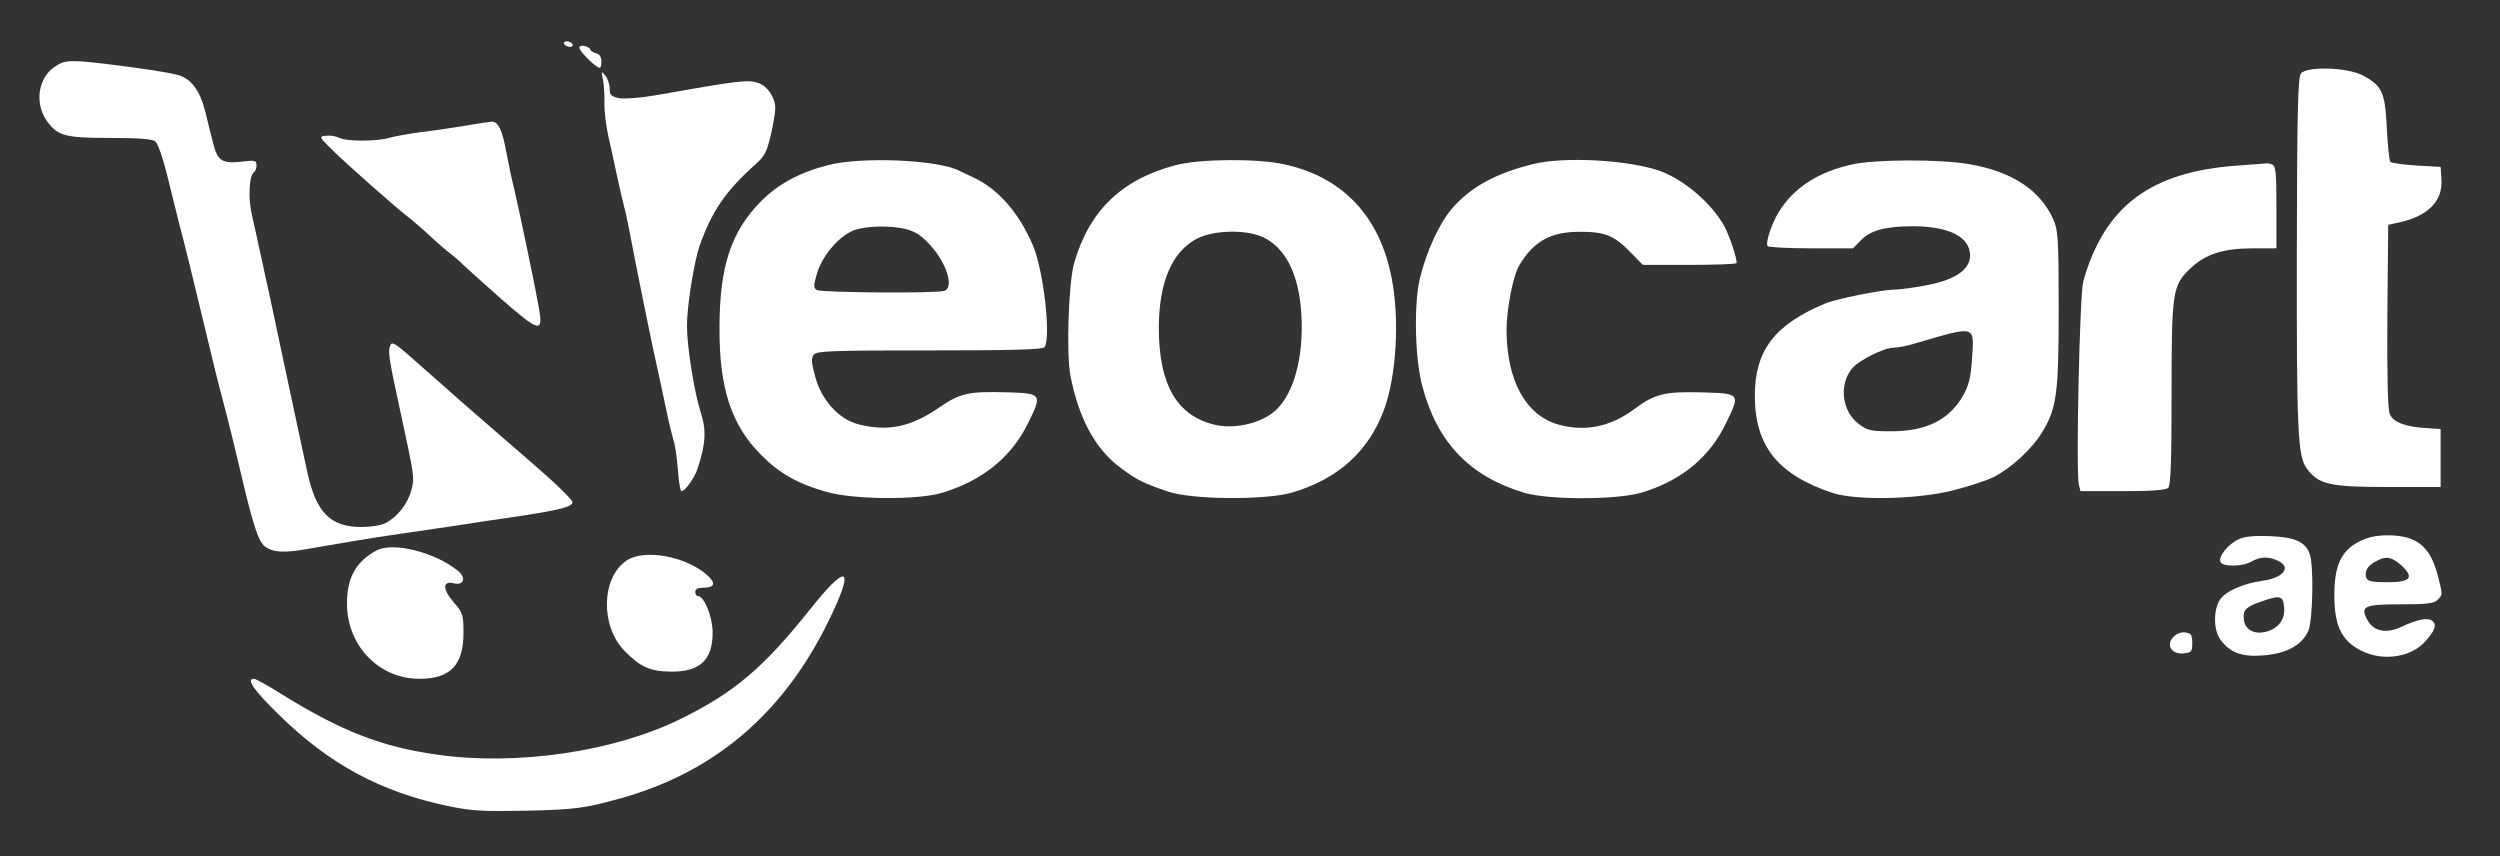
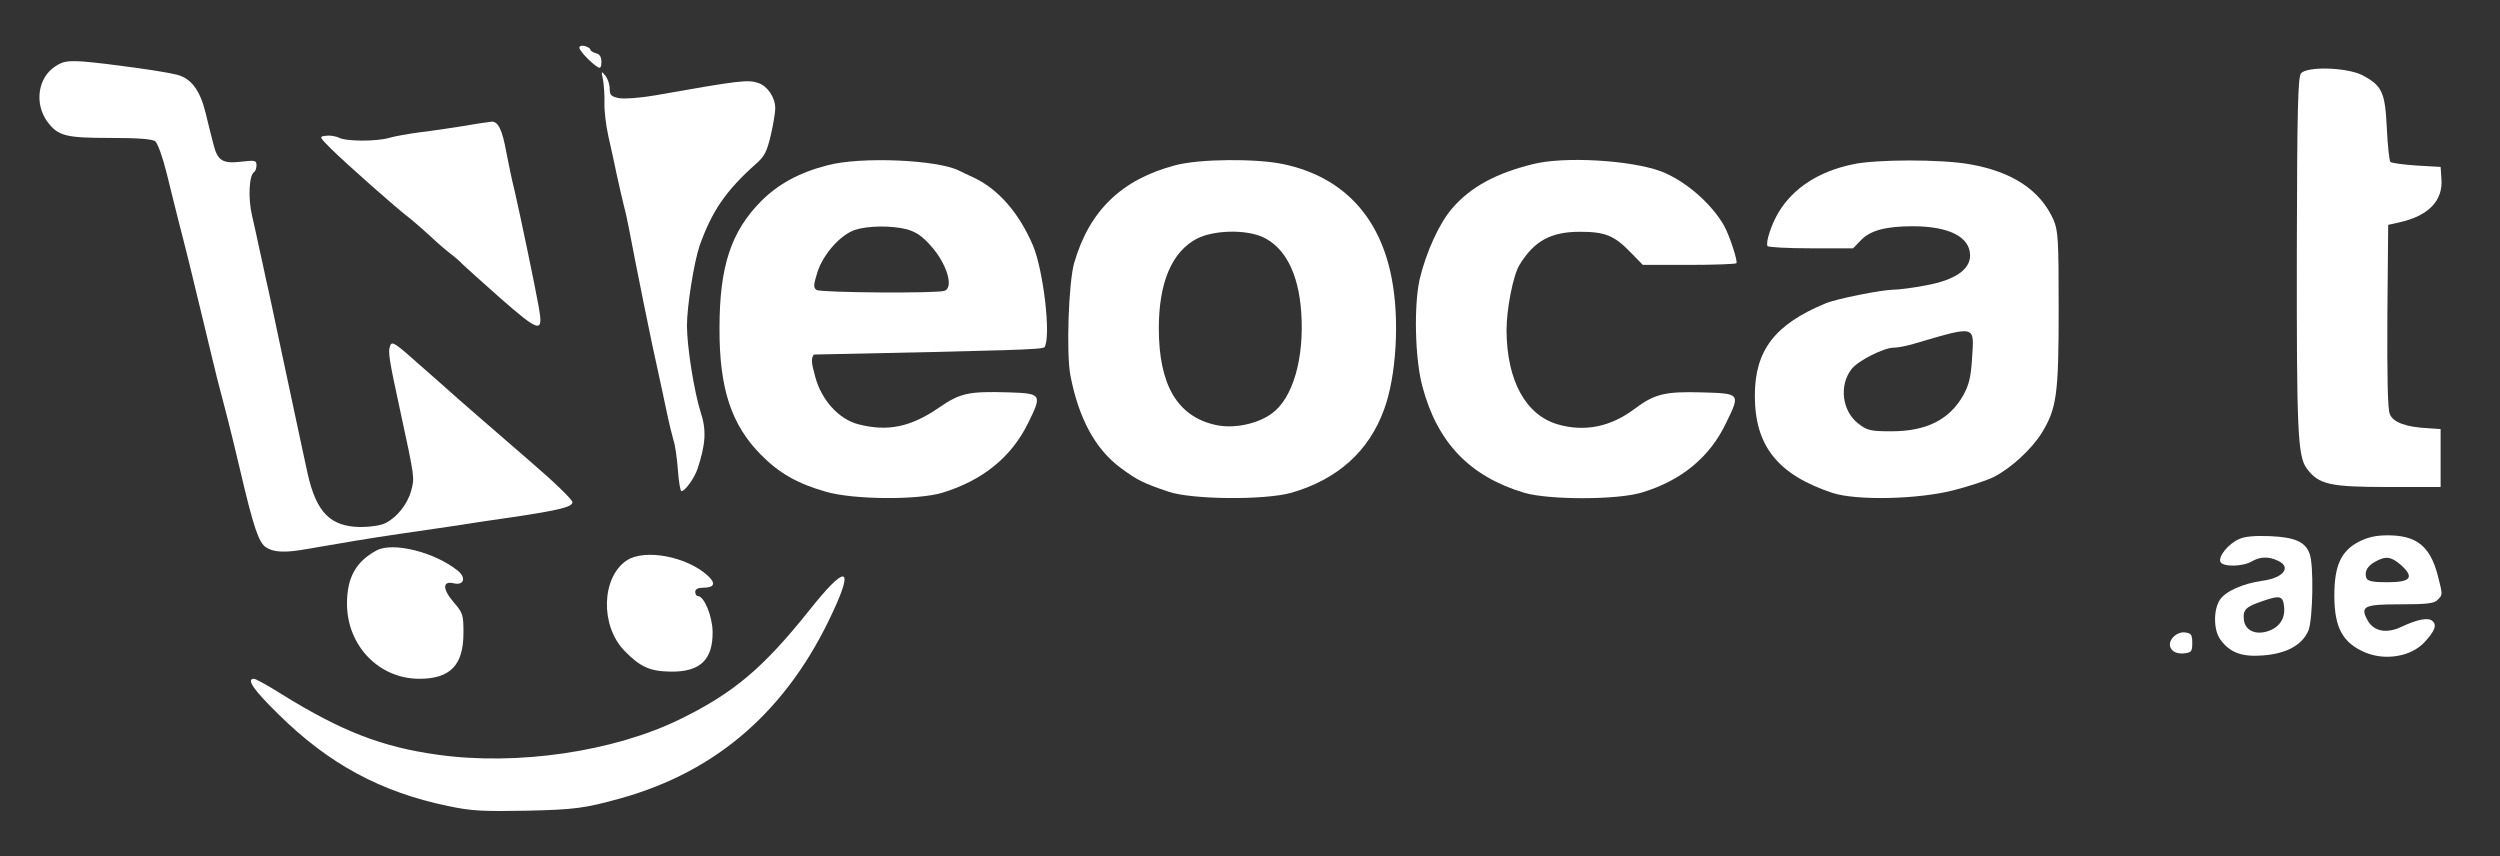
<svg xmlns="http://www.w3.org/2000/svg" width="146" height="50" viewBox="0 0 146 50" fill="none">
  <rect x="0" y="0" width="146" height="50" fill="#333333" stroke="none" />
-   <path d="M32.948 2.577C32.996 2.658 33.157 2.738 33.286 2.738C33.415 2.738 33.48 2.658 33.431 2.577C33.383 2.48 33.222 2.416 33.093 2.416C32.964 2.416 32.899 2.48 32.948 2.577Z" fill="white" />
  <path d="M33.833 2.786C33.849 2.979 34.542 3.704 34.929 3.93C35.058 4.01 35.122 3.914 35.122 3.624C35.122 3.333 35.026 3.156 34.8 3.108C34.623 3.06 34.478 2.963 34.478 2.898C34.478 2.834 34.333 2.737 34.155 2.689C33.962 2.641 33.833 2.689 33.833 2.786Z" fill="white" />
  <path d="M3.247 3.865C2.216 4.51 1.99 6.041 2.764 7.104C3.392 7.942 3.827 8.055 6.438 8.055C8.066 8.055 8.871 8.119 9.065 8.248C9.21 8.377 9.5 9.167 9.742 10.15C9.967 11.085 10.274 12.277 10.402 12.809C10.966 14.985 11.128 15.678 11.837 18.61C12.24 20.287 12.675 22.108 12.82 22.639C12.965 23.171 13.174 24.009 13.303 24.493C13.432 24.976 13.754 26.314 14.028 27.474C14.802 30.778 15.108 31.696 15.543 31.97C15.995 32.26 16.655 32.292 17.896 32.067C19.927 31.712 21.764 31.406 23.327 31.18C24.229 31.052 25.712 30.826 26.631 30.697C27.533 30.552 29.032 30.326 29.966 30.197C32.674 29.794 33.431 29.601 33.431 29.327C33.431 29.182 32.352 28.135 31.014 26.991C29.692 25.846 28.387 24.718 28.113 24.477C27.855 24.251 27.227 23.703 26.727 23.268C26.244 22.833 25.309 22.011 24.648 21.431C23.021 19.98 22.892 19.9 22.779 20.206C22.65 20.544 22.731 21.028 23.359 23.928C24.229 27.941 24.213 27.893 24.02 28.634C23.81 29.424 23.198 30.197 22.537 30.536C22.279 30.681 21.651 30.778 21.071 30.778C19.298 30.761 18.476 29.94 17.96 27.635C17.703 26.442 17.654 26.233 16.494 20.786C16.091 18.884 15.672 16.886 15.543 16.354C15.43 15.822 15.253 14.985 15.14 14.501C15.044 14.018 14.85 13.164 14.721 12.6C14.48 11.584 14.544 10.247 14.834 10.053C14.915 10.005 14.979 9.828 14.979 9.65C14.979 9.376 14.899 9.344 14.109 9.441C12.997 9.57 12.707 9.393 12.465 8.426C12.352 8.007 12.143 7.152 11.998 6.556C11.676 5.267 11.16 4.574 10.338 4.365C9.613 4.171 6.261 3.704 4.827 3.591C3.956 3.543 3.682 3.575 3.247 3.865Z" fill="white" />
  <path d="M134.378 4.285C134.2 4.494 134.152 6.428 134.136 14.405C134.12 25.235 134.184 26.637 134.716 27.362C135.409 28.296 136.054 28.441 139.47 28.441H142.532V26.749V25.057L141.807 25.009C140.518 24.944 139.76 24.67 139.567 24.187C139.438 23.913 139.406 22.027 139.422 18.45L139.47 13.132L140.115 12.987C141.807 12.616 142.677 11.73 142.58 10.457L142.532 9.748L141.13 9.667C140.373 9.619 139.68 9.522 139.599 9.458C139.535 9.377 139.438 8.491 139.39 7.491C139.293 5.38 139.116 4.994 137.939 4.381C137.021 3.93 134.732 3.866 134.378 4.285Z" fill="white" />
  <path d="M35.219 4.672C35.268 4.978 35.316 5.59 35.3 6.009C35.284 6.428 35.381 7.299 35.526 7.943C35.671 8.588 35.896 9.603 36.025 10.232C36.154 10.844 36.347 11.65 36.428 11.988C36.525 12.326 36.654 12.955 36.734 13.358C37.105 15.34 38.136 20.449 38.426 21.673C38.539 22.205 38.765 23.221 38.91 23.93C39.055 24.639 39.248 25.428 39.329 25.702C39.426 25.96 39.538 26.75 39.587 27.427C39.635 28.12 39.732 28.684 39.796 28.684C40.006 28.684 40.538 27.942 40.731 27.394C41.214 25.944 41.263 25.122 40.924 24.091C40.554 22.947 40.118 20.271 40.118 19.014C40.118 17.87 40.538 15.276 40.86 14.341C41.585 12.31 42.391 11.134 44.163 9.555C44.663 9.12 44.792 8.83 45.018 7.879C45.163 7.25 45.275 6.557 45.275 6.332C45.275 5.703 44.84 5.042 44.292 4.849C43.68 4.64 43.229 4.688 38.233 5.574C37.395 5.719 36.493 5.784 36.17 5.735C35.687 5.639 35.606 5.558 35.606 5.171C35.606 4.93 35.493 4.591 35.348 4.414C35.107 4.124 35.107 4.14 35.219 4.672Z" fill="white" />
  <path d="M27.147 7.347C26.438 7.46 25.277 7.637 24.568 7.718C23.859 7.815 23.021 7.96 22.715 8.056C21.974 8.266 20.201 8.266 19.798 8.04C19.621 7.96 19.282 7.895 19.057 7.927C18.622 7.976 18.622 7.976 19.347 8.701C20.12 9.474 23.263 12.262 23.988 12.794C24.23 12.988 24.745 13.439 25.148 13.809C25.535 14.18 26.083 14.648 26.341 14.841C26.615 15.05 26.905 15.308 26.985 15.405C27.082 15.502 28.081 16.404 29.209 17.403C31.53 19.434 31.739 19.482 31.465 17.935C31.256 16.759 30.37 12.504 30.047 11.118C29.902 10.538 29.693 9.555 29.58 8.943C29.338 7.589 29.097 7.089 28.71 7.105C28.565 7.122 27.856 7.218 27.147 7.347Z" fill="white" />
-   <path d="M48.336 9.65C46.692 10.069 45.451 10.746 44.452 11.745C42.696 13.518 42.019 15.548 42.019 19.158C42.003 22.687 42.712 24.814 44.436 26.555C45.5 27.635 46.58 28.247 48.223 28.714C49.803 29.182 53.574 29.214 55.024 28.779C57.361 28.07 59.053 26.716 60.036 24.718C60.874 23.026 60.842 22.977 58.892 22.913C56.571 22.848 56.087 22.945 54.847 23.799C53.187 24.943 51.849 25.217 50.141 24.782C48.997 24.492 47.981 23.38 47.611 22.01C47.369 21.156 47.369 20.915 47.53 20.705C47.708 20.495 48.61 20.463 54.315 20.463C59.198 20.463 60.922 20.415 61.003 20.27C61.389 19.657 60.938 15.79 60.326 14.339C59.52 12.454 58.344 11.1 56.942 10.407C56.587 10.246 56.184 10.053 56.023 9.972C54.782 9.328 50.27 9.134 48.336 9.65ZM52.945 13.389C53.477 13.534 53.847 13.775 54.347 14.339C55.282 15.371 55.717 16.773 55.169 16.982C54.766 17.143 47.949 17.095 47.691 16.934C47.498 16.805 47.498 16.66 47.74 15.886C48.078 14.839 49.093 13.695 49.948 13.421C50.705 13.179 52.059 13.163 52.945 13.389Z" fill="white" />
+   <path d="M48.336 9.65C46.692 10.069 45.451 10.746 44.452 11.745C42.696 13.518 42.019 15.548 42.019 19.158C42.003 22.687 42.712 24.814 44.436 26.555C45.5 27.635 46.58 28.247 48.223 28.714C49.803 29.182 53.574 29.214 55.024 28.779C57.361 28.07 59.053 26.716 60.036 24.718C60.874 23.026 60.842 22.977 58.892 22.913C56.571 22.848 56.087 22.945 54.847 23.799C53.187 24.943 51.849 25.217 50.141 24.782C48.997 24.492 47.981 23.38 47.611 22.01C47.369 21.156 47.369 20.915 47.53 20.705C59.198 20.463 60.922 20.415 61.003 20.27C61.389 19.657 60.938 15.79 60.326 14.339C59.52 12.454 58.344 11.1 56.942 10.407C56.587 10.246 56.184 10.053 56.023 9.972C54.782 9.328 50.27 9.134 48.336 9.65ZM52.945 13.389C53.477 13.534 53.847 13.775 54.347 14.339C55.282 15.371 55.717 16.773 55.169 16.982C54.766 17.143 47.949 17.095 47.691 16.934C47.498 16.805 47.498 16.66 47.74 15.886C48.078 14.839 49.093 13.695 49.948 13.421C50.705 13.179 52.059 13.163 52.945 13.389Z" fill="white" />
  <path d="M68.642 9.65C65.516 10.472 63.614 12.293 62.728 15.371C62.405 16.515 62.26 20.673 62.518 21.962C63.002 24.444 63.968 26.233 65.451 27.328C66.402 28.038 66.805 28.231 68.239 28.714C69.609 29.182 73.863 29.214 75.41 28.779C78.102 28.005 79.939 26.361 80.825 23.928C81.55 21.978 81.744 18.658 81.276 16.257C80.583 12.615 78.392 10.311 74.943 9.585C73.348 9.247 70.028 9.279 68.642 9.65ZM73.734 13.84C75.04 14.436 75.829 15.951 75.99 18.207C76.184 20.915 75.507 23.267 74.266 24.154C73.428 24.766 72.026 25.056 70.979 24.814C68.755 24.315 67.675 22.478 67.675 19.174C67.675 16.499 68.432 14.71 69.899 13.937C70.882 13.437 72.719 13.389 73.734 13.84Z" fill="white" />
  <path d="M89.512 9.588C87.353 10.12 85.886 10.926 84.823 12.15C84.065 13.005 83.276 14.745 82.905 16.324C82.567 17.855 82.631 20.949 83.066 22.561C83.936 25.849 85.838 27.831 89.029 28.782C90.479 29.201 94.444 29.201 95.878 28.765C98.182 28.072 99.858 26.703 100.809 24.688C101.647 22.98 101.631 22.98 99.423 22.916C97.232 22.851 96.619 23.012 95.475 23.866C94.073 24.93 92.542 25.236 90.979 24.785C89.093 24.237 87.998 22.223 87.981 19.29C87.981 18.049 88.368 16.067 88.739 15.47C89.593 14.068 90.576 13.536 92.268 13.536C93.735 13.536 94.266 13.746 95.233 14.745L95.942 15.47H98.618C100.1 15.47 101.341 15.422 101.405 15.373C101.502 15.277 101.019 13.794 100.696 13.198C99.939 11.86 98.392 10.539 97.006 10.007C95.217 9.346 91.333 9.121 89.512 9.588Z" fill="white" />
  <path d="M108.172 9.603C106.206 10.022 104.74 10.973 103.885 12.375C103.466 13.052 103.096 14.164 103.225 14.373C103.273 14.438 104.417 14.502 105.771 14.502H108.22L108.672 14.035C109.22 13.455 110.138 13.213 111.701 13.213C113.829 13.213 115.053 13.841 115.053 14.921C115.053 15.743 114.167 16.355 112.491 16.662C111.75 16.807 110.879 16.919 110.557 16.919C109.832 16.936 107.237 17.451 106.593 17.725C103.644 18.95 102.483 20.465 102.483 23.108C102.483 26.041 103.821 27.717 106.996 28.78C108.398 29.248 112.056 29.167 114.135 28.619C115.005 28.394 116.036 28.055 116.423 27.862C117.422 27.362 118.647 26.234 119.227 25.299C120.114 23.865 120.226 23.043 120.226 18.048C120.226 13.938 120.194 13.471 119.92 12.826C119.147 11.102 117.519 10.022 115.005 9.587C113.345 9.297 109.526 9.297 108.172 9.603ZM115.166 20.948C115.102 22.028 114.989 22.479 114.65 23.092C113.845 24.51 112.507 25.187 110.46 25.187C109.236 25.187 109.042 25.138 108.543 24.752C107.576 24.026 107.382 22.495 108.14 21.545C108.511 21.061 110.025 20.304 110.589 20.304C110.815 20.304 111.347 20.207 111.766 20.078C115.456 18.998 115.295 18.966 115.166 20.948Z" fill="white" />
-   <path d="M130.686 9.668C125.594 10.022 122.903 12.037 121.662 16.436C121.452 17.209 121.227 27.555 121.404 28.297L121.501 28.684H123.966C125.674 28.684 126.496 28.619 126.625 28.49C126.77 28.345 126.819 26.927 126.819 23.076C126.819 17.048 126.867 16.694 127.882 15.711C128.769 14.841 129.832 14.502 131.589 14.502H132.942V12.101C132.942 10.054 132.91 9.684 132.685 9.603C132.539 9.555 132.427 9.522 132.411 9.539C132.394 9.539 131.621 9.603 130.686 9.668Z" fill="white" />
  <path d="M130.752 31.487C130.139 31.761 129.543 32.486 129.672 32.809C129.785 33.115 130.961 33.099 131.493 32.792C131.992 32.502 132.476 32.486 133.024 32.744C133.846 33.115 133.362 33.759 132.105 33.92C130.977 34.082 129.962 34.533 129.64 35.032C129.253 35.613 129.269 36.821 129.672 37.353C130.236 38.127 130.945 38.384 132.218 38.272C133.556 38.159 134.458 37.659 134.813 36.821C135.071 36.177 135.135 32.97 134.877 32.325C134.619 31.632 134.007 31.374 132.557 31.31C131.67 31.278 131.09 31.326 130.752 31.487ZM133.395 35.468C133.459 36.16 133.072 36.692 132.363 36.886C131.67 37.079 131.106 36.789 131.042 36.193C130.977 35.613 131.154 35.435 132.105 35.113C133.169 34.742 133.33 34.791 133.395 35.468Z" fill="white" />
  <path d="M137.76 31.634C136.713 32.182 136.326 33.036 136.326 34.777C136.326 36.662 136.81 37.548 138.147 38.112C139.324 38.596 140.806 38.338 141.58 37.516C142.192 36.855 142.337 36.501 142.047 36.259C141.789 36.05 141.193 36.163 140.226 36.614C139.372 37.017 138.631 36.872 138.276 36.243C137.809 35.405 138.051 35.292 140.178 35.292C141.709 35.292 142.16 35.244 142.353 35.034C142.659 34.728 142.659 34.761 142.369 33.616C141.918 31.892 141.129 31.263 139.436 31.263C138.743 31.263 138.276 31.376 137.76 31.634ZM140.226 33.004C141.016 33.729 140.79 34.003 139.404 34.003C138.566 34.003 138.276 33.939 138.196 33.761C138.067 33.391 138.244 33.052 138.727 32.794C139.34 32.456 139.646 32.504 140.226 33.004Z" fill="white" />
  <path d="M21.989 32.147C20.765 32.808 20.249 33.758 20.265 35.322C20.297 37.739 22.151 39.641 24.487 39.641C26.292 39.641 27.066 38.851 27.066 36.965C27.066 35.902 27.033 35.789 26.485 35.161C25.825 34.387 25.841 33.904 26.502 34.065C27.098 34.21 27.243 33.726 26.727 33.323C25.39 32.244 22.94 31.631 21.989 32.147Z" fill="white" />
  <path d="M36.605 32.727C35.123 33.71 35.042 36.53 36.46 37.997C37.363 38.931 37.943 39.206 39.135 39.222C40.876 39.254 41.633 38.545 41.617 36.901C41.601 35.966 41.118 34.806 40.747 34.806C40.666 34.806 40.602 34.693 40.602 34.564C40.602 34.403 40.763 34.322 41.069 34.322C41.73 34.322 41.827 34.065 41.327 33.614C40.118 32.502 37.653 32.034 36.605 32.727Z" fill="white" />
  <path d="M47.274 35.629C44.583 38.997 42.875 40.447 39.765 41.978C35.881 43.896 30.208 44.734 25.535 44.073C22.312 43.622 19.975 42.72 16.478 40.56C15.672 40.045 14.931 39.642 14.834 39.642C14.367 39.642 14.786 40.27 16.253 41.705C19.185 44.605 22.215 46.249 26.163 47.071C27.533 47.361 28.178 47.393 30.756 47.345C33.609 47.28 34.157 47.2 36.252 46.62C41.908 45.04 46.017 41.447 48.66 35.694C49.901 33.018 49.369 32.986 47.274 35.629Z" fill="white" />
  <path d="M126.916 37.208C126.481 37.675 126.819 38.223 127.512 38.159C127.979 38.111 128.028 38.062 128.028 37.547C128.028 37.063 127.963 36.982 127.609 36.934C127.367 36.902 127.093 37.015 126.916 37.208Z" fill="white" />
</svg>